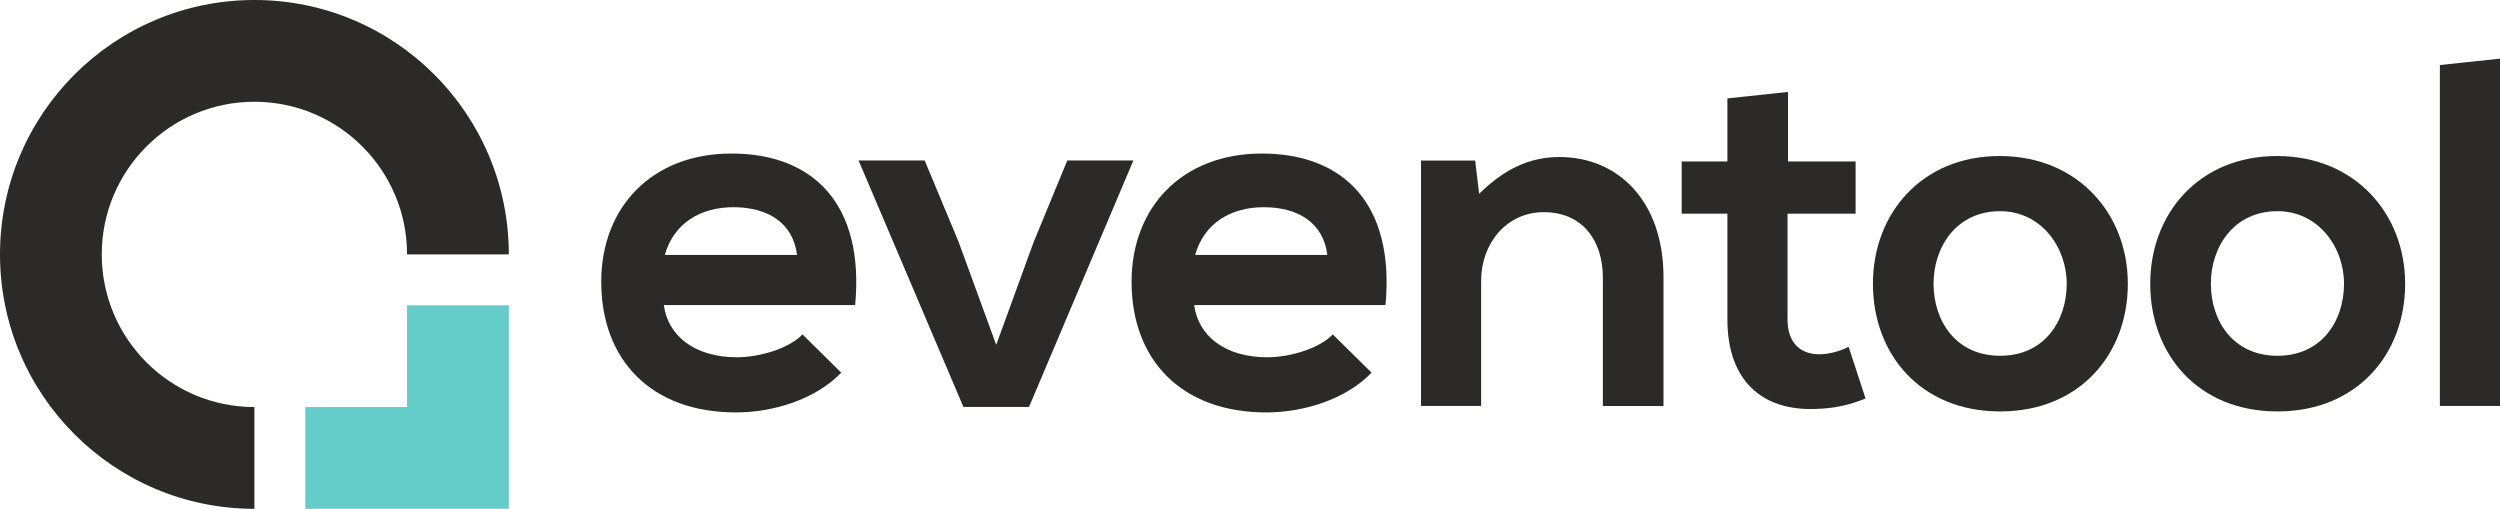
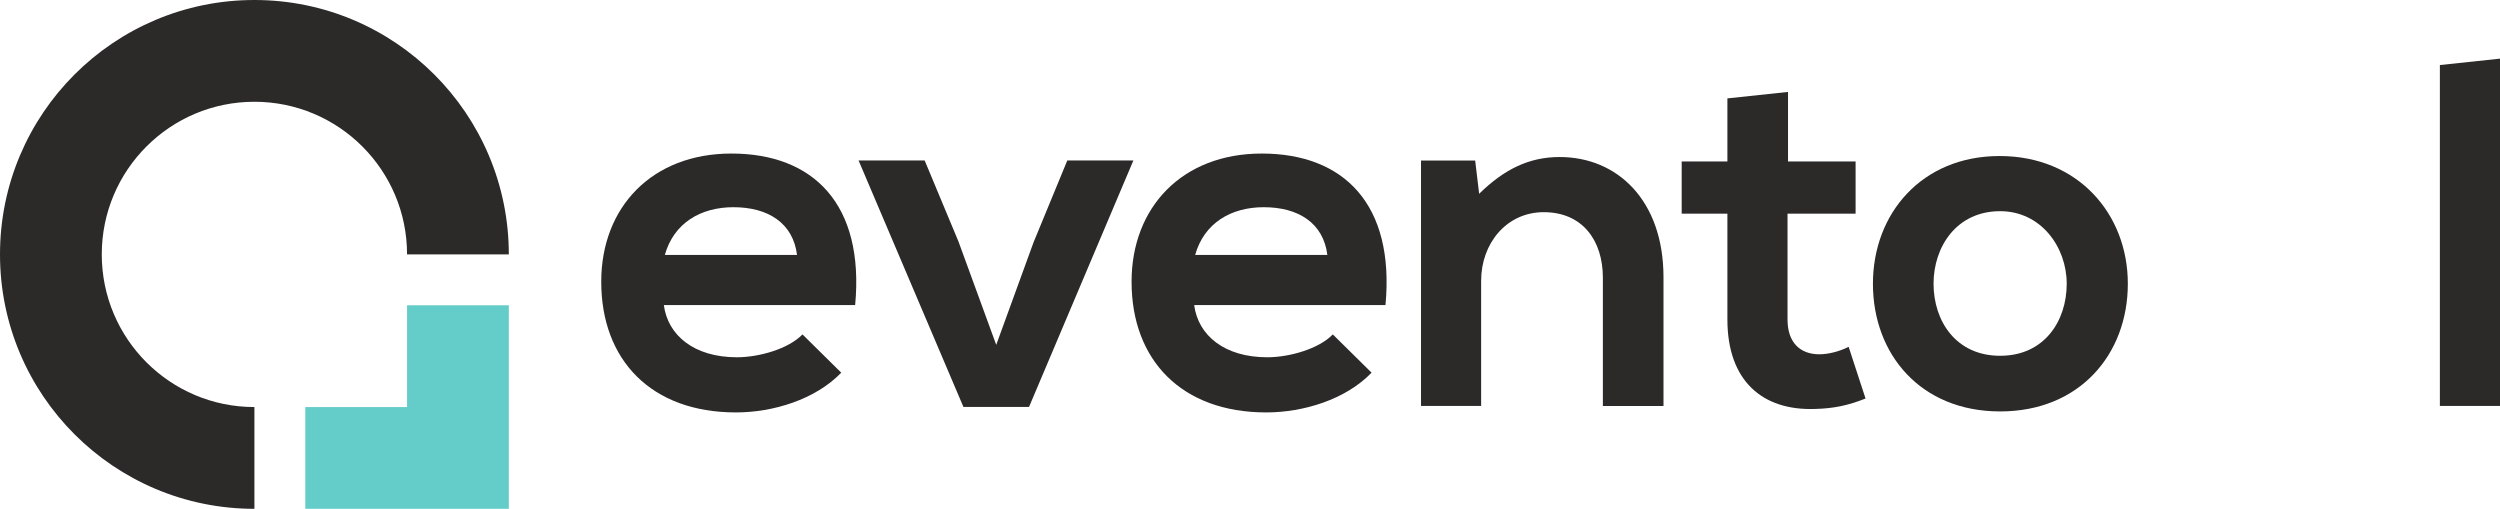
<svg xmlns="http://www.w3.org/2000/svg" version="1.1" id="_x31_" x="0px" y="0px" viewBox="0 0 2515.62 512" style="enable-background:new 0 0 2515.62 512;" xml:space="preserve">
  <style type="text/css">
	.st0{fill:#2C2A29;}
	.st1{fill:#64CCC9;}
	.st2{fill:#FFFFFF;}
	.st3{fill:#F6F6F6;}
</style>
  <g>
    <path class="st1" d="M409.6,409.6c0,0-55.05,0-102.4,0V512c83.03,0,204.8,0,204.8,0s0-120.3,0-204.8H409.6   C409.6,354.64,409.6,409.6,409.6,409.6z" />
    <path class="st0" d="M102.4,256c0-84.83,68.77-153.6,153.6-153.6S409.6,171.17,409.6,256H512C512,114.62,397.38,0,256,0   S0,114.62,0,256s114.62,256,256,256V409.6C171.17,409.6,102.4,340.83,102.4,256z" />
    <g>
      <path class="st0" d="M741.5,359.5c22.5,0,52-8.5,66-23l39,38.5c-26,27-68.5,40-106,40c-85,0-135.5-52.5-135.5-131.5    c0-75,51-129,131-129c82.5,0,134,51,124.5,152.5H668C672,337.5,698.5,359.5,741.5,359.5z M738,208.5c-33,0-60,16-69,48h133    C798,224.5,773,208.5,738,208.5z" />
      <path class="st0" d="M1035.45,409.5h-66l-105.5-248h66.5l34,81.5l38,104l37.5-103l34-82.5h66.5L1035.45,409.5z" />
      <path class="st0" d="M1275.14,359.5c22.5,0,52-8.5,66-23l39,38.5c-26,27-68.5,40-106,40c-85,0-135.5-52.5-135.5-131.5    c0-75,51-129,131-129c82.5,0,134,51,124.5,152.5h-192.5C1205.64,337.5,1232.14,359.5,1275.14,359.5z M1271.64,208.5    c-33,0-60,16-69,48h133C1331.64,224.5,1306.64,208.5,1271.64,208.5z" />
      <path class="st0" d="M1612.89,279.5c0-37.5-20.5-66-59.5-66c-37.5,0-63,31.5-63,69v126h-60.5v-247h54.5l4,33.5    c25-24.5,50-37,81-37c58,0,104.5,43.5,104.5,121v129.5h-61V279.5z" />
      <path class="st0" d="M1799.19,162.5h68V215h-68.5v106.5c0,23.5,13,35,32,35c9.5,0,20.5-3,29.5-7.5l17,52c-17.5,7-32,10-50.5,10.5    c-53.5,2-88.5-28.5-88.5-90V215h-46v-52.5h46V99l61-6.5V162.5z" />
      <path class="st0" d="M2141.13,285.5c0,71-48.5,128.5-128.5,128.5s-128-57.5-128-128.5c0-70.5,49-128.5,127.5-128.5    S2141.13,215,2141.13,285.5z M1945.63,285.5c0,37.5,22.5,72.5,67,72.5s67-35,67-72.5c0-37-26-73-67-73    C1968.63,212.5,1945.63,248.5,1945.63,285.5z" />
-       <path class="st0" d="M2420.17,285.5c0,71-48.5,128.5-128.5,128.5s-128-57.5-128-128.5c0-70.5,49-128.5,127.5-128.5    S2420.17,215,2420.17,285.5z M2224.67,285.5c0,37.5,22.5,72.5,67,72.5s67-35,67-72.5c0-37-26-73-67-73    C2247.67,212.5,2224.67,248.5,2224.67,285.5z" />
      <path class="st0" d="M2515.62,408.5h-60.5V65.45l60.5-6.45V408.5z" />
    </g>
  </g>
</svg>